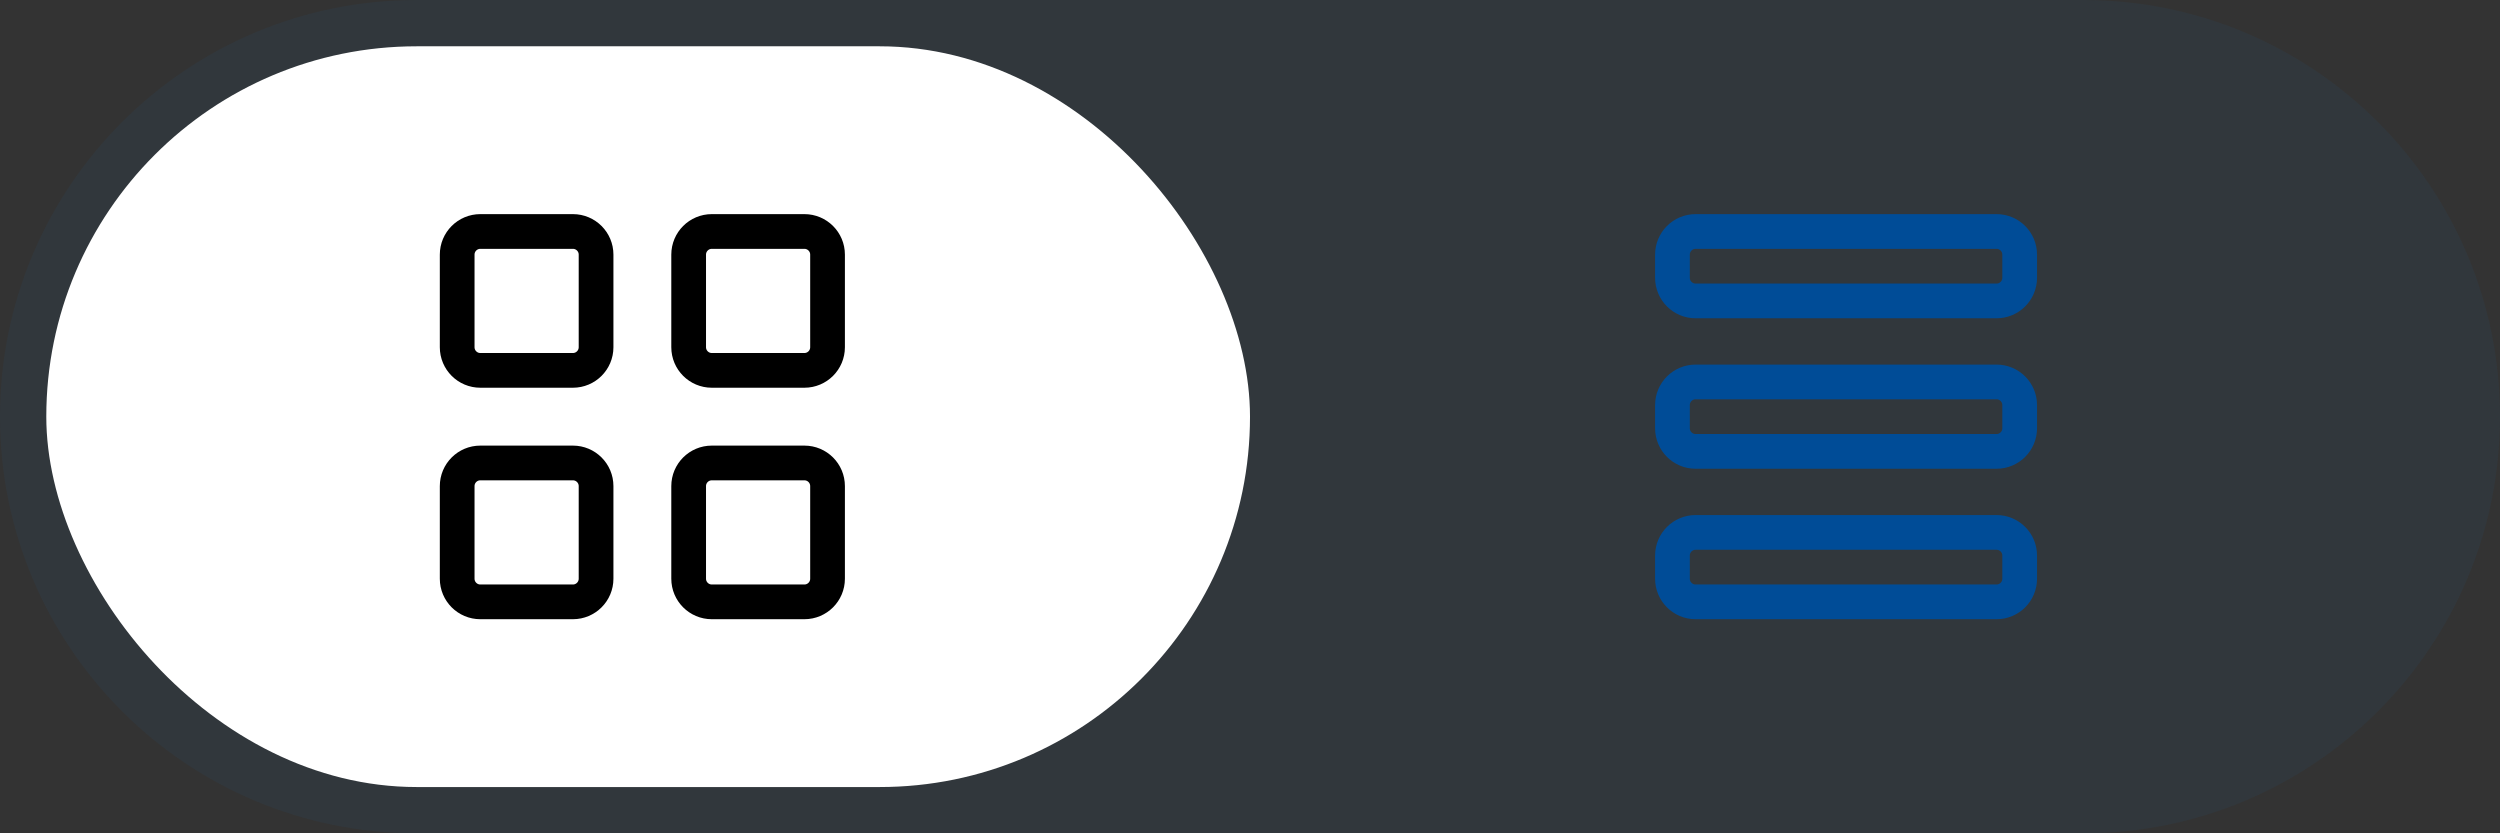
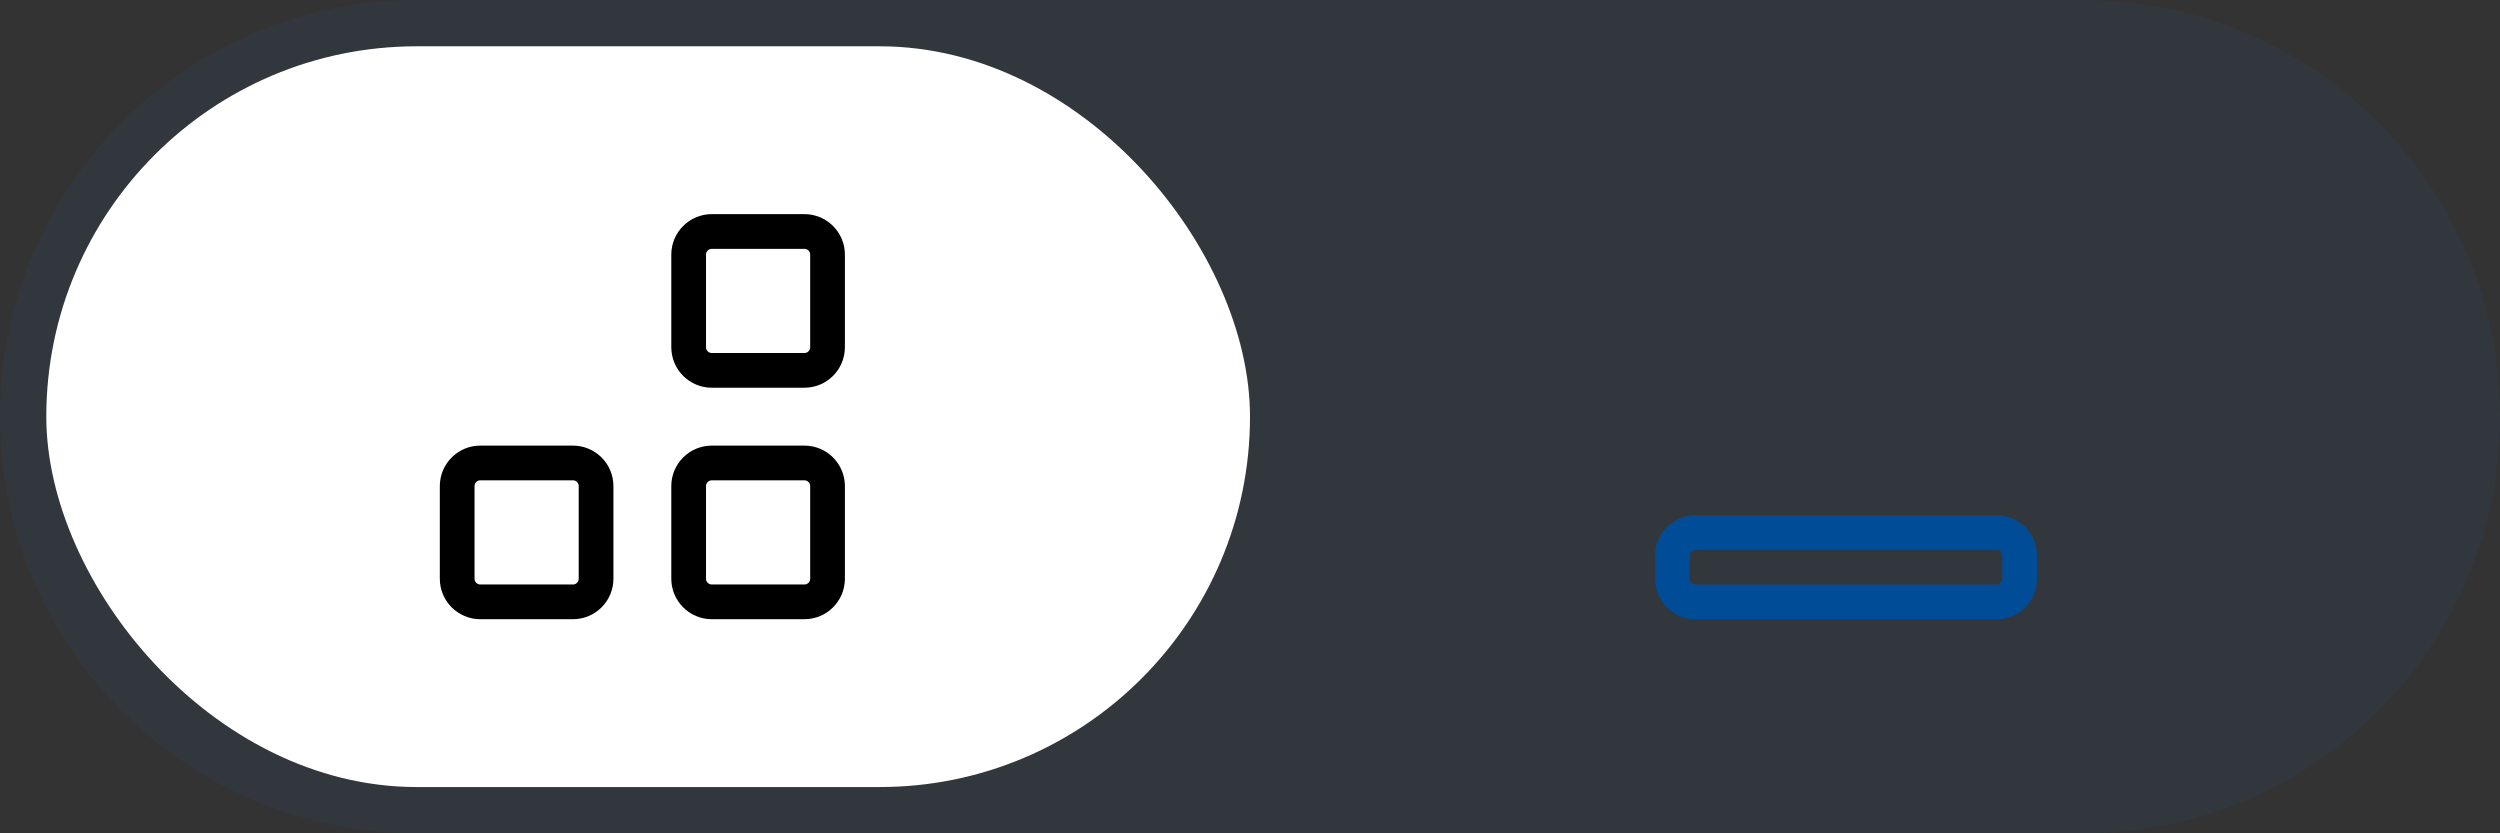
<svg xmlns="http://www.w3.org/2000/svg" width="216" height="72" viewBox="0 0 216 72" fill="none">
  <rect x="0" y="0" width="216" height="72" fill="#333333" stroke="none" />
  <path d="M0 36C0 16.118 16.118 0 36 0H180C199.882 0 216 16.118 216 36V36C216 55.882 199.882 72 180 72H36C16.118 72 0 55.882 0 36V36Z" fill="#207DD3" fill-opacity="0.06" />
  <rect x="4" y="4" width="104" height="64" rx="32" fill="white" />
-   <path d="M49.5 20H41.5C40.395 20 39.5 20.895 39.5 22V30C39.5 31.105 40.395 32 41.5 32H49.5C50.605 32 51.5 31.105 51.5 30V22C51.5 20.895 50.605 20 49.5 20Z" stroke="black" stroke-width="3" stroke-linejoin="round" />
  <path d="M49.5 40H41.5C40.395 40 39.5 40.895 39.5 42V50C39.5 51.105 40.395 52 41.5 52H49.5C50.605 52 51.5 51.105 51.5 50V42C51.5 40.895 50.605 40 49.5 40Z" stroke="black" stroke-width="3" stroke-linejoin="round" />
  <path d="M69.5 20H61.5C60.395 20 59.5 20.895 59.5 22V30C59.5 31.105 60.395 32 61.5 32H69.5C70.605 32 71.5 31.105 71.5 30V22C71.5 20.895 70.605 20 69.5 20Z" stroke="black" stroke-width="3" stroke-linejoin="round" />
  <path d="M69.5 40H61.5C60.395 40 59.5 40.895 59.5 42V50C59.5 51.105 60.395 52 61.5 52H69.5C70.605 52 71.5 51.105 71.5 50V42C71.5 40.895 70.605 40 69.5 40Z" stroke="black" stroke-width="3" stroke-linejoin="round" />
-   <path d="M172.5 20H146.5C145.395 20 144.5 20.895 144.5 22V24C144.5 25.105 145.395 26 146.5 26H172.5C173.605 26 174.5 25.105 174.5 24V22C174.5 20.895 173.605 20 172.5 20Z" stroke="#004C97" stroke-width="3" stroke-linejoin="round" />
-   <path d="M172.5 33H146.5C145.395 33 144.5 33.895 144.5 35V37C144.5 38.105 145.395 39 146.5 39H172.5C173.605 39 174.5 38.105 174.5 37V35C174.5 33.895 173.605 33 172.5 33Z" stroke="#004C97" stroke-width="3" stroke-linejoin="round" />
  <path d="M172.5 46H146.5C145.395 46 144.5 46.895 144.5 48V50C144.5 51.105 145.395 52 146.5 52H172.5C173.605 52 174.5 51.105 174.5 50V48C174.5 46.895 173.605 46 172.5 46Z" stroke="#004C97" stroke-width="3" stroke-linejoin="round" />
</svg>